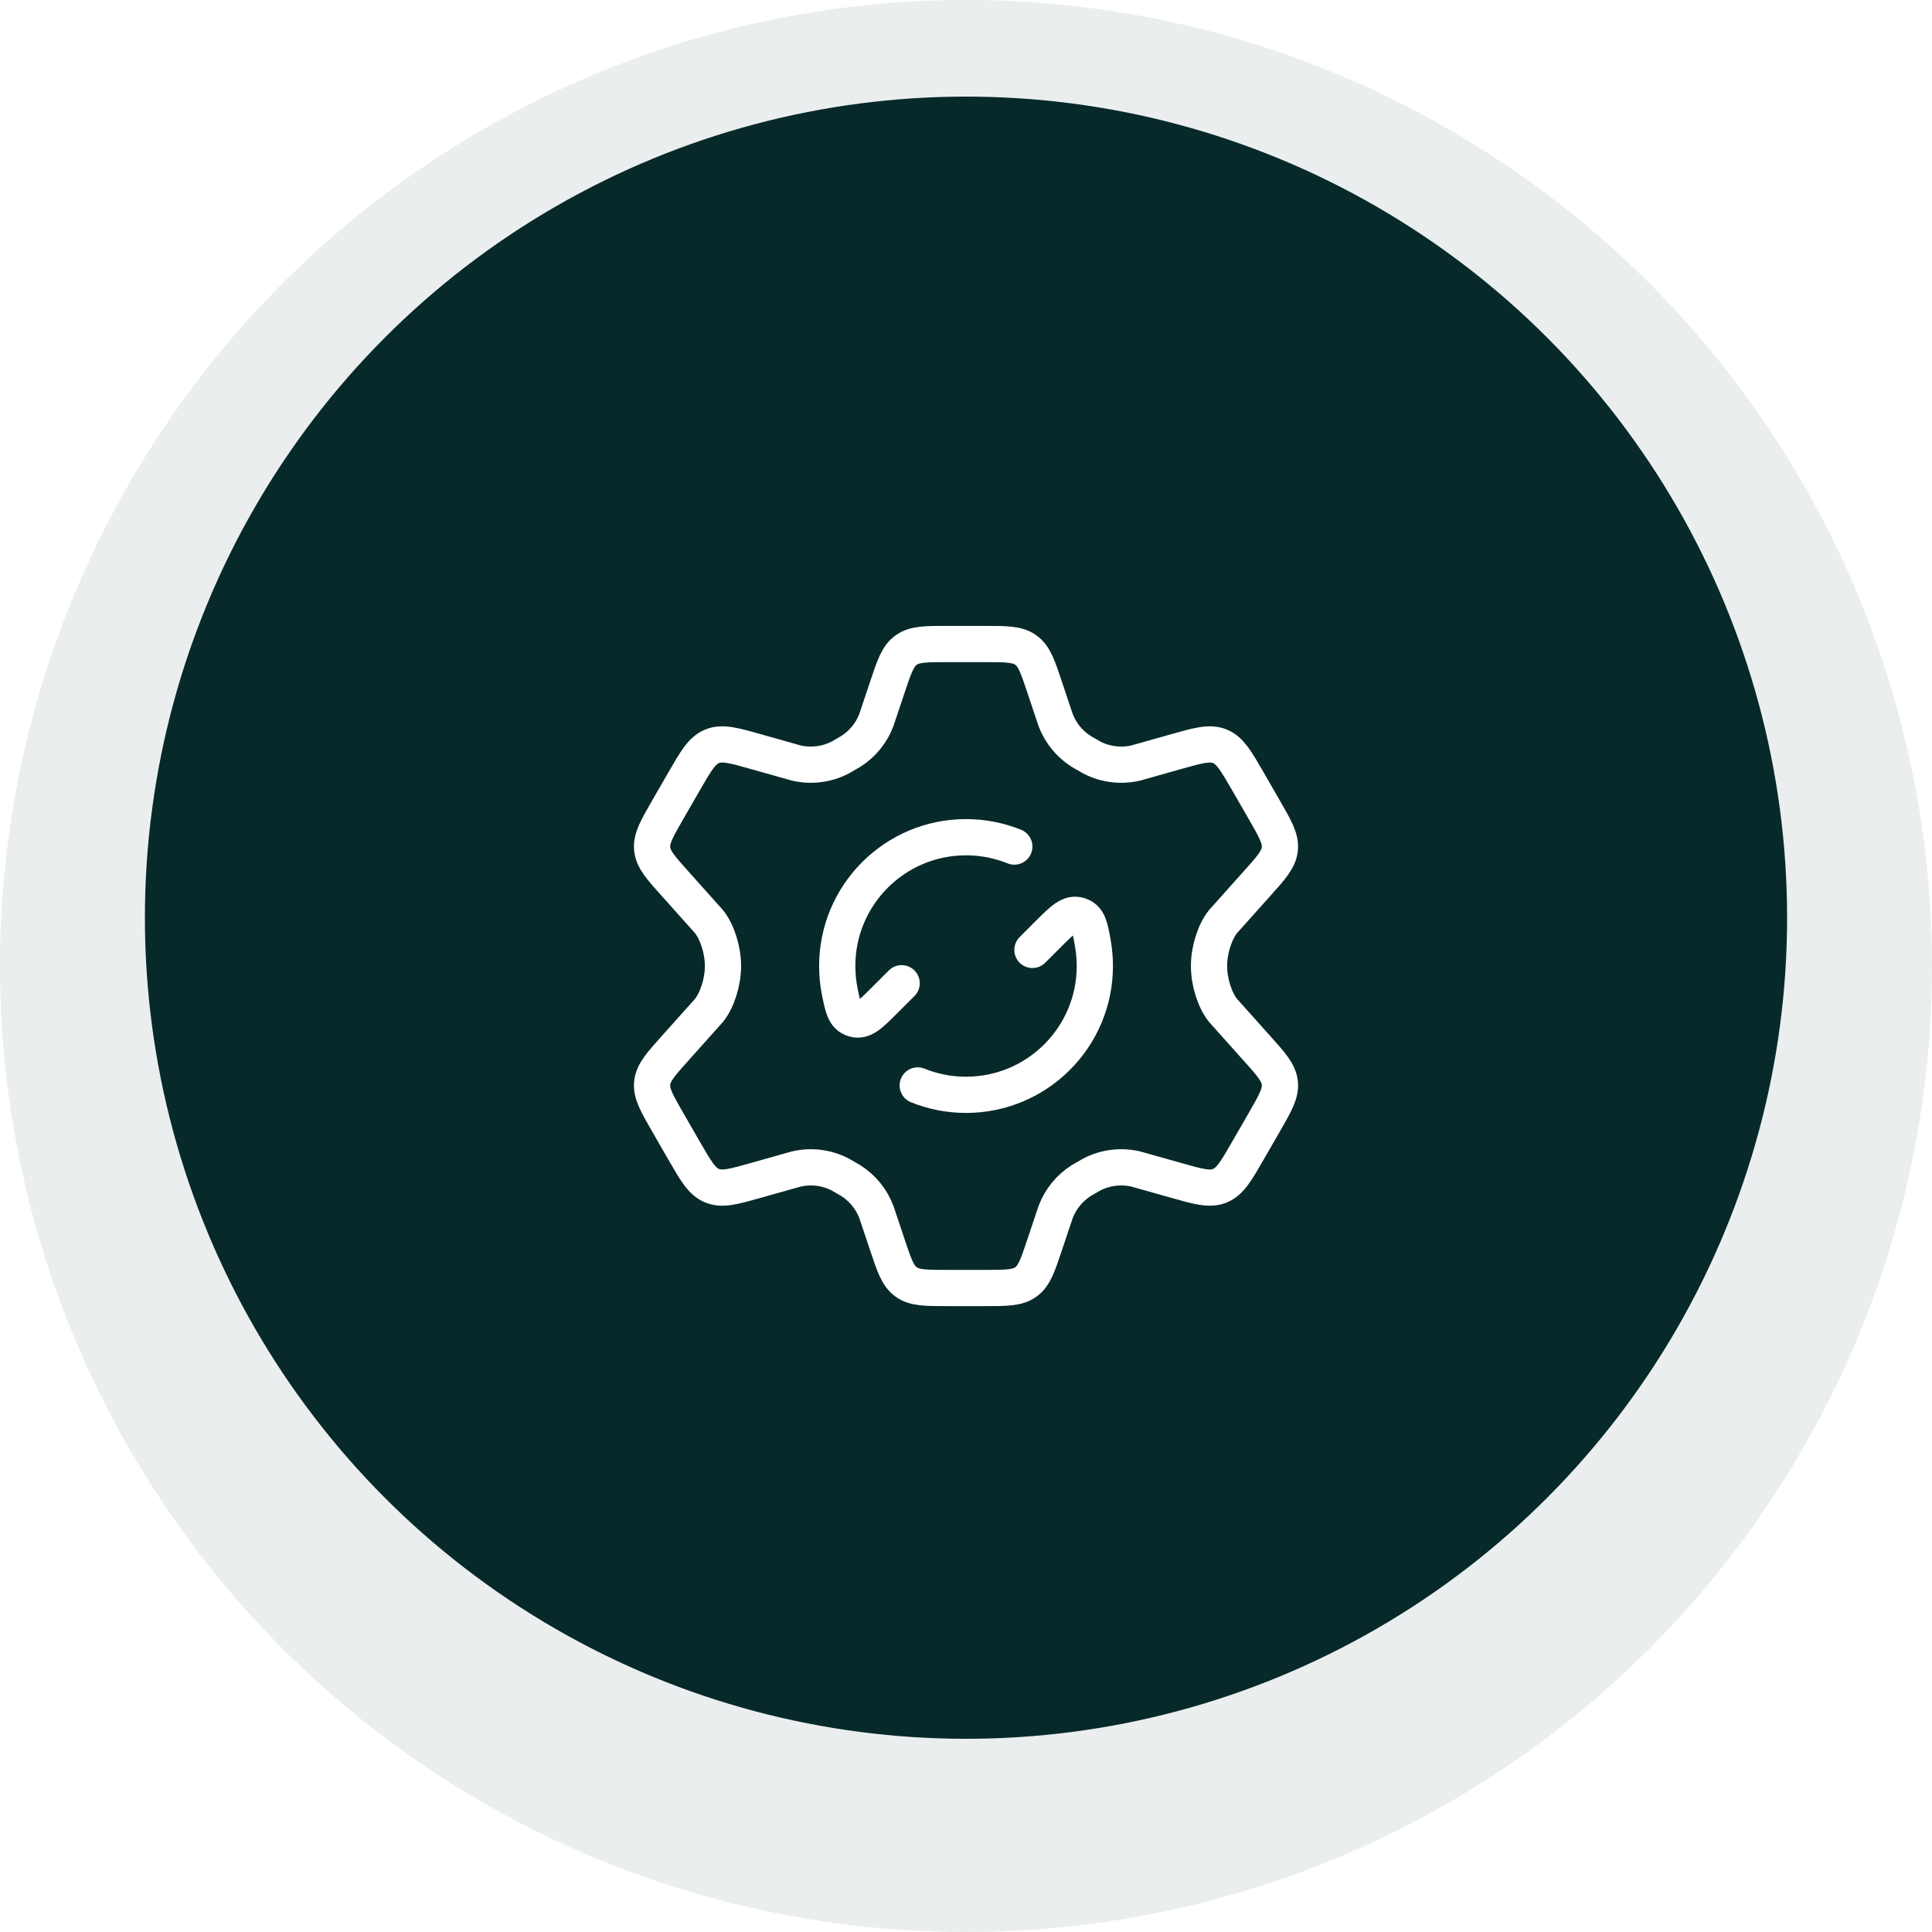
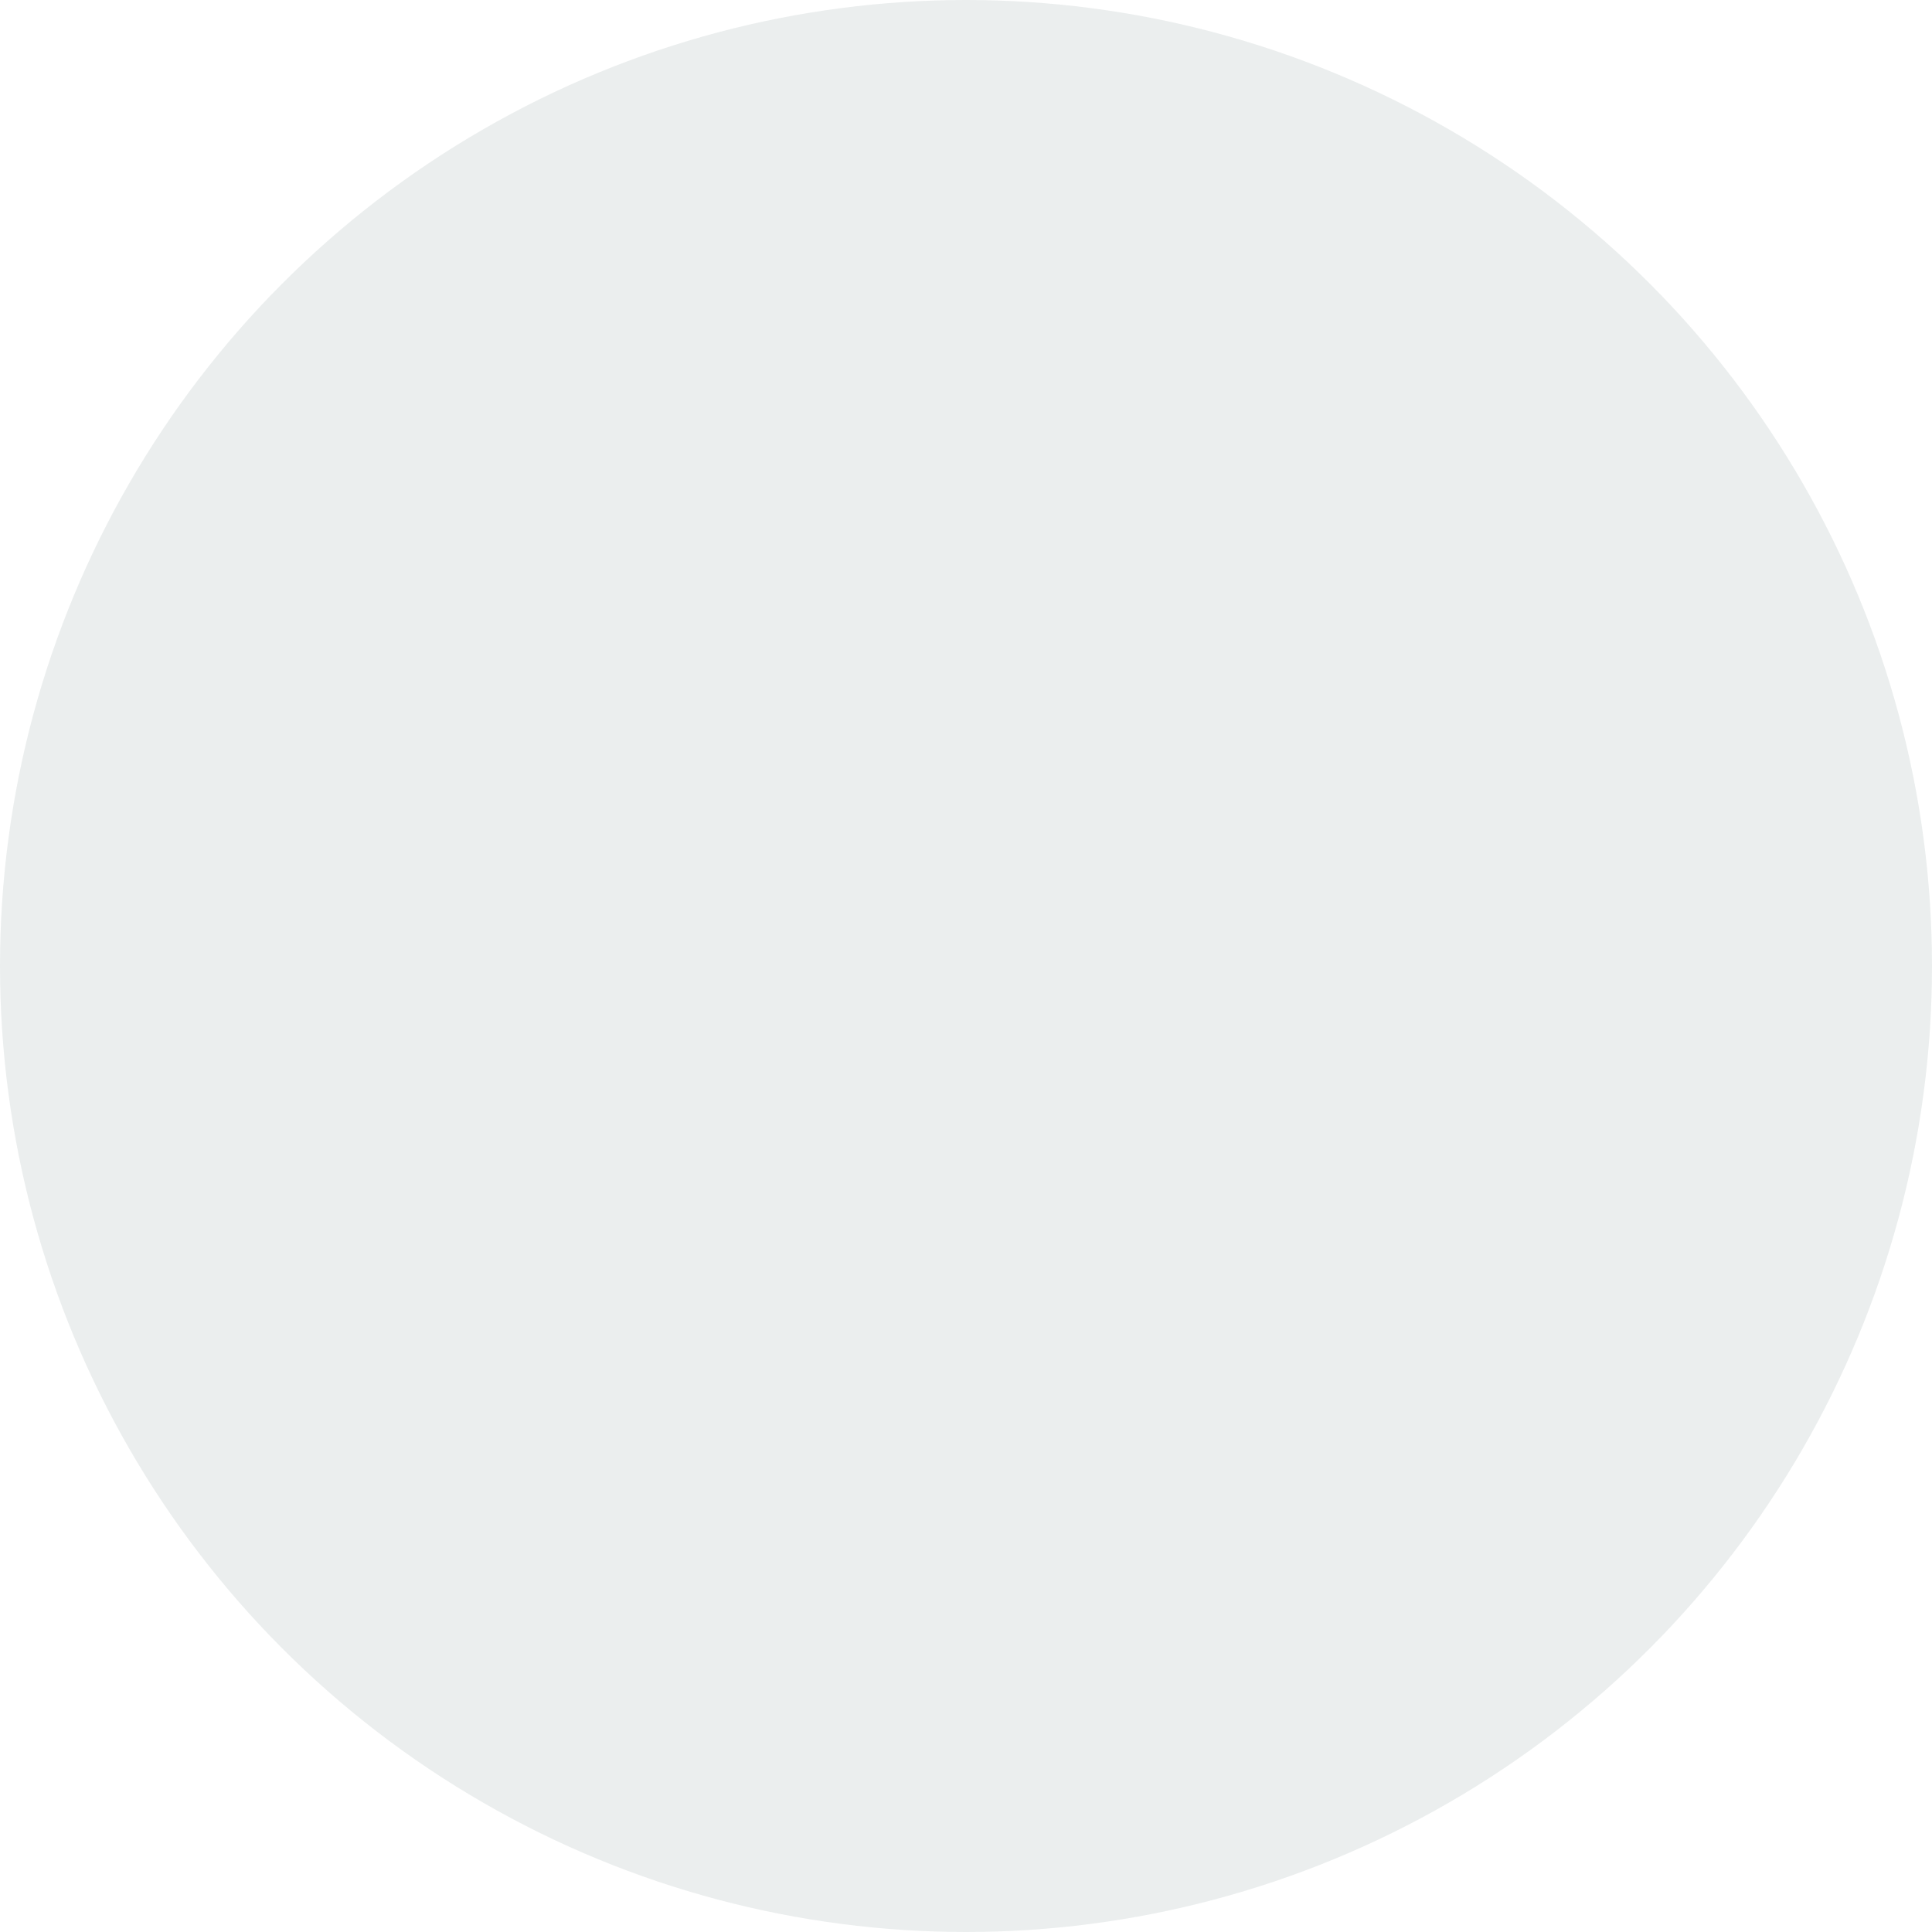
<svg xmlns="http://www.w3.org/2000/svg" width="80" height="80" viewBox="0 0 80 80" fill="none">
  <circle opacity="0.08" cx="40" cy="40" r="40" transform="matrix(-1 0 0 1 80 0)" fill="#072929" />
  <g filter="url(#filter0_di_71_17018)">
-     <circle cx="40" cy="40" r="34" fill="#072929" />
-   </g>
-   <path d="M52.34 33.512L51.682 32.37C51.184 31.506 50.935 31.074 50.512 30.902C50.088 30.73 49.609 30.865 48.652 31.137L47.025 31.596C46.413 31.736 45.772 31.657 45.214 31.37L44.764 31.11C44.285 30.804 43.917 30.352 43.713 29.82L43.268 28.49C42.975 27.61 42.829 27.17 42.48 26.919C42.132 26.667 41.669 26.667 40.743 26.667H39.257C38.331 26.667 37.868 26.667 37.52 26.919C37.171 27.17 37.025 27.61 36.732 28.49L36.287 29.82C36.083 30.352 35.715 30.804 35.236 31.11L34.787 31.37C34.228 31.657 33.587 31.736 32.975 31.596L31.348 31.137C30.39 30.865 29.912 30.73 29.488 30.902C29.065 31.074 28.816 31.506 28.318 32.37L27.66 33.512C27.194 34.321 26.96 34.726 27.006 35.157C27.051 35.588 27.363 35.935 27.988 36.63L29.362 38.167C29.698 38.592 29.937 39.334 29.937 40C29.937 40.667 29.698 41.408 29.362 41.834L27.988 43.37C27.363 44.065 27.051 44.412 27.006 44.843C26.96 45.274 27.194 45.679 27.66 46.489L28.318 47.631C28.816 48.495 29.065 48.927 29.488 49.099C29.912 49.271 30.391 49.135 31.348 48.863L32.975 48.405C33.587 48.264 34.228 48.344 34.787 48.631L35.236 48.89C35.715 49.197 36.083 49.649 36.287 50.18L36.732 51.51C37.025 52.39 37.171 52.83 37.52 53.082C37.868 53.334 38.331 53.334 39.257 53.334H40.743C41.669 53.334 42.132 53.334 42.48 53.082C42.829 52.83 42.975 52.39 43.268 51.51L43.714 50.18C43.917 49.649 44.285 49.197 44.764 48.89L45.213 48.631C45.772 48.344 46.413 48.264 47.025 48.405L48.652 48.863C49.609 49.135 50.088 49.271 50.512 49.099C50.935 48.927 51.184 48.495 51.682 47.631L52.34 46.489C52.806 45.679 53.04 45.274 52.995 44.843C52.949 44.412 52.637 44.065 52.012 43.37L50.638 41.834C50.302 41.408 50.063 40.667 50.063 40C50.063 39.334 50.302 38.592 50.638 38.167L52.012 36.63C52.637 35.935 52.949 35.588 52.995 35.157C53.04 34.726 52.806 34.321 52.34 33.512Z" stroke="white" stroke-width="1.5" stroke-linecap="round" />
-   <path d="M42.751 39.334L43.417 38.667C44.006 38.079 44.3 37.785 44.686 37.907C45.072 38.029 45.133 38.378 45.255 39.076C45.307 39.376 45.335 39.685 45.335 40C45.335 42.946 42.947 45.334 40.001 45.334C39.294 45.334 38.619 45.196 38.001 44.946M37.335 40.714L36.609 41.439C36.03 42.018 35.741 42.308 35.358 42.192C34.976 42.076 34.908 41.734 34.771 41.05C34.703 40.711 34.668 40.36 34.668 40C34.668 37.055 37.056 34.667 40.001 34.667C40.709 34.667 41.384 34.805 42.001 35.055" stroke="white" stroke-width="1.5" stroke-linecap="round" stroke-linejoin="round" />
+     </g>
  <defs>
    <filter id="filter0_di_71_17018" x="2" y="4" width="76" height="76" filterUnits="userSpaceOnUse" color-interpolation-filters="sRGB">
      <feFlood flood-opacity="0" result="BackgroundImageFix" />
      <feColorMatrix in="SourceAlpha" type="matrix" values="0 0 0 0 0 0 0 0 0 0 0 0 0 0 0 0 0 0 127 0" result="hardAlpha" />
      <feOffset dy="2" />
      <feGaussianBlur stdDeviation="2" />
      <feColorMatrix type="matrix" values="0 0 0 0 0.184 0 0 0 0 0.169 0 0 0 0 0.239 0 0 0 0.16 0" />
      <feBlend mode="normal" in2="BackgroundImageFix" result="effect1_dropShadow_71_17018" />
      <feBlend mode="normal" in="SourceGraphic" in2="effect1_dropShadow_71_17018" result="shape" />
      <feColorMatrix in="SourceAlpha" type="matrix" values="0 0 0 0 0 0 0 0 0 0 0 0 0 0 0 0 0 0 127 0" result="hardAlpha" />
      <feOffset dy="-4" />
      <feComposite in2="hardAlpha" operator="arithmetic" k2="-1" k3="1" />
      <feColorMatrix type="matrix" values="0 0 0 0 1 0 0 0 0 1 0 0 0 0 1 0 0 0 0.12 0" />
      <feBlend mode="normal" in2="shape" result="effect2_innerShadow_71_17018" />
    </filter>
  </defs>
</svg>